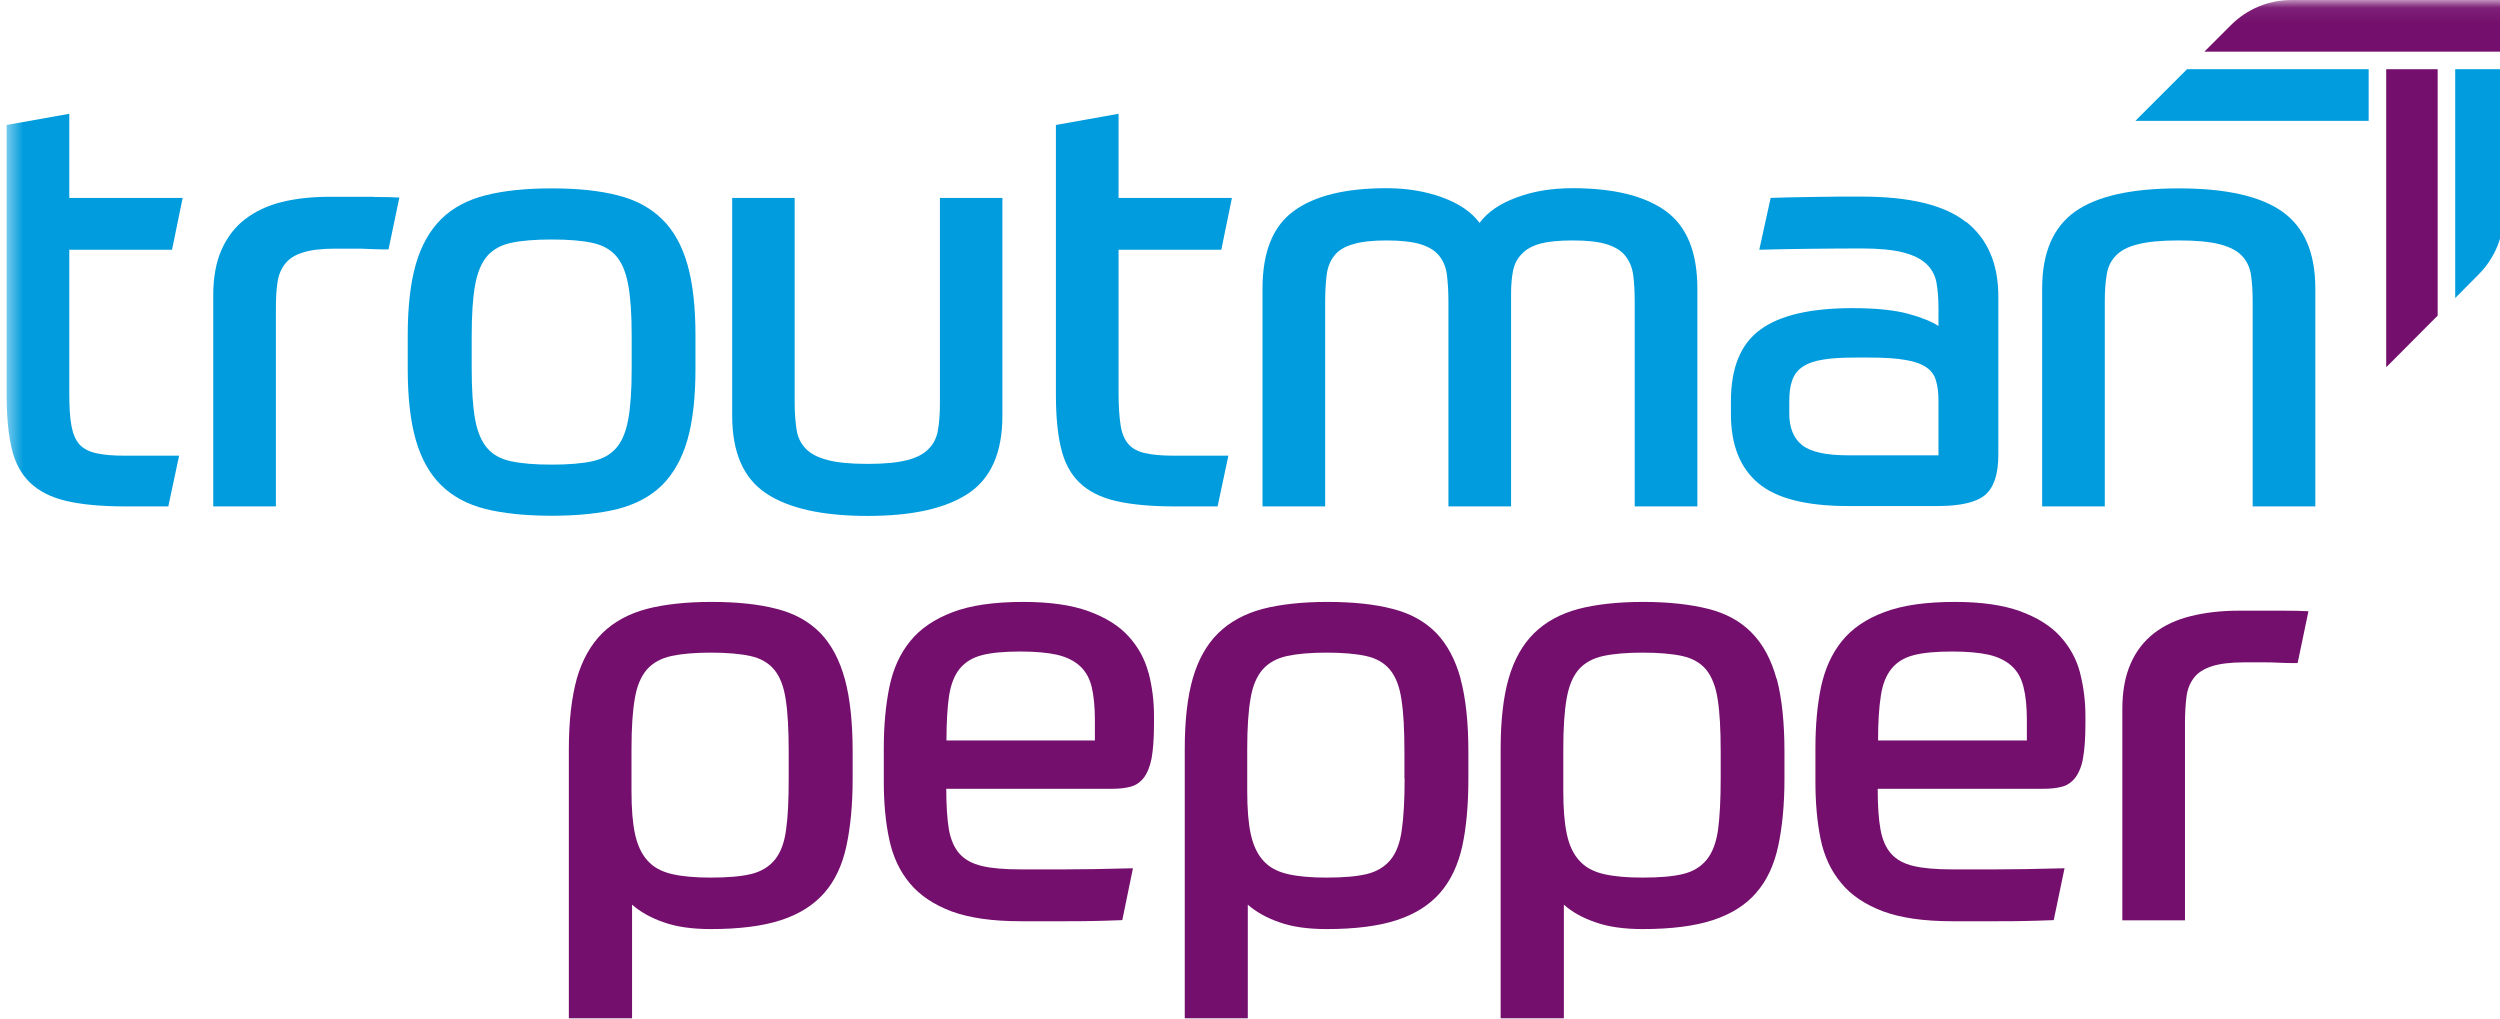
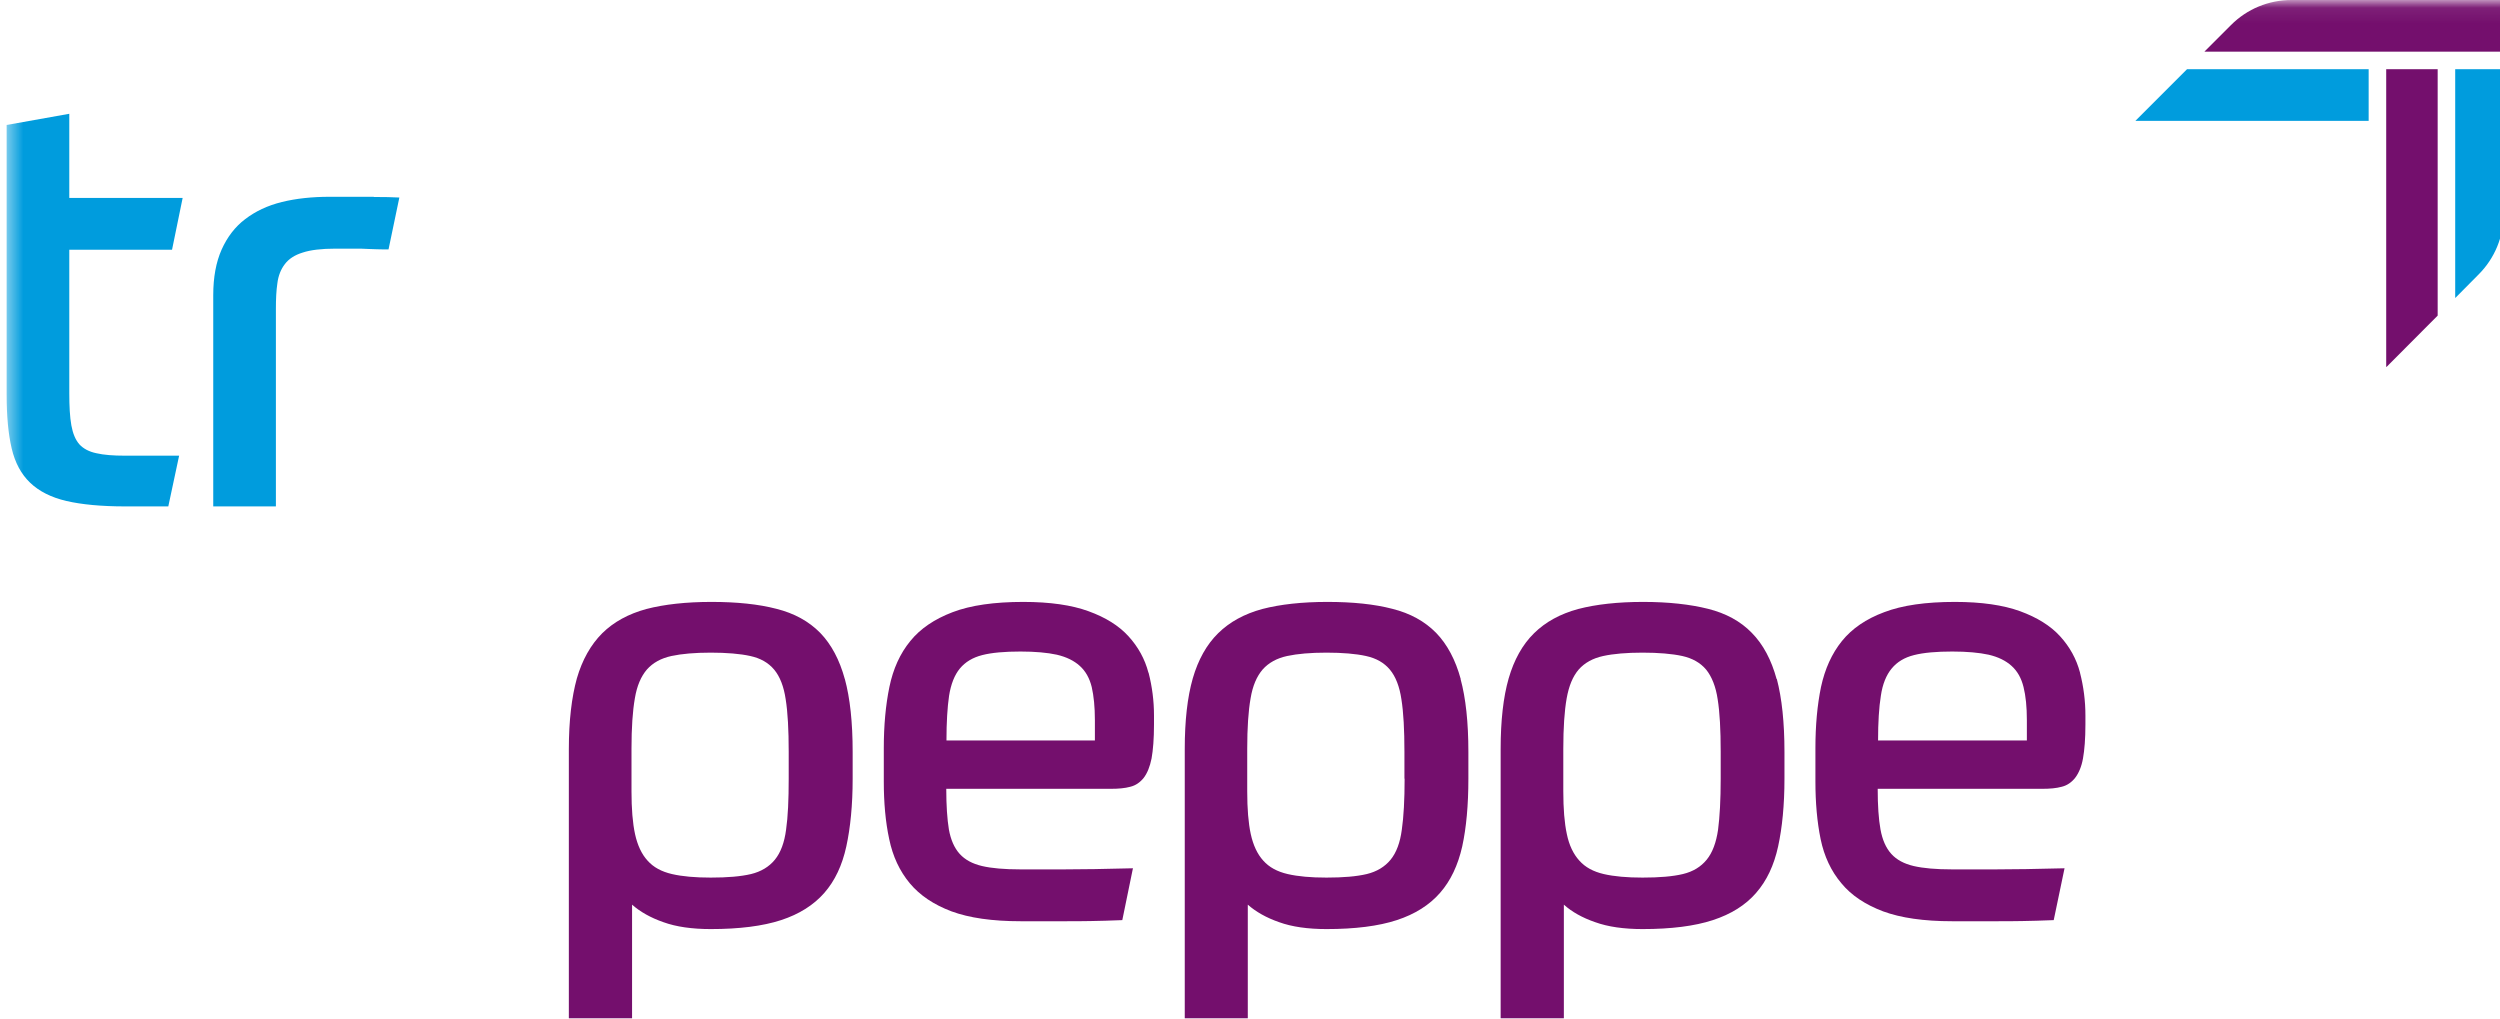
<svg xmlns="http://www.w3.org/2000/svg" width="162" height="66" viewBox="0 0 162 66" fill="none">
  <mask id="mask0_2350_2097" style="mask-type:luminance" maskUnits="userSpaceOnUse" x="-19" y="0" width="203" height="68">
-     <path d="M184 0.073H-19V68H184V0.073Z" fill="white" />
-   </mask>
+     </mask>
  <g mask="url(#mask0_2350_2097)">
    <path d="M147.882 13.706C146.456 12.703 144.221 12.207 141.176 12.207C138.131 12.207 135.896 12.703 134.47 13.706C133.044 14.722 132.331 16.377 132.331 18.698V32.815H136.391V19.52C136.391 18.879 136.427 18.311 136.512 17.816C136.584 17.32 136.778 16.909 137.092 16.583C137.406 16.244 137.877 15.991 138.518 15.834C139.158 15.664 140.052 15.58 141.188 15.58C142.324 15.58 143.206 15.664 143.859 15.834C144.499 16.003 144.982 16.257 145.284 16.583C145.599 16.921 145.792 17.332 145.864 17.816C145.937 18.299 145.973 18.879 145.973 19.52V32.815H150.033V18.698C150.033 16.377 149.32 14.722 147.882 13.706Z" fill="#009CDD" />
-     <path d="M127.389 14.383C125.999 13.283 123.74 12.739 120.622 12.739C119.535 12.739 118.459 12.739 117.408 12.763C116.345 12.775 115.463 12.8 114.738 12.824L114.001 16.184C114.883 16.16 115.922 16.136 117.154 16.123C118.375 16.111 119.535 16.099 120.622 16.099C121.71 16.099 122.652 16.184 123.305 16.353C123.969 16.522 124.465 16.764 124.815 17.09C125.166 17.417 125.383 17.816 125.48 18.287C125.564 18.759 125.613 19.326 125.613 19.967V21.128C125.202 20.849 124.562 20.584 123.679 20.342C122.809 20.1 121.589 19.967 120.042 19.967C117.336 19.967 115.342 20.426 114.073 21.357C112.792 22.288 112.164 23.835 112.164 25.998V26.845C112.164 28.827 112.756 30.313 113.928 31.305C115.1 32.296 117.046 32.791 119.752 32.791H125.552C127.051 32.791 128.078 32.549 128.646 32.066C129.214 31.57 129.492 30.712 129.492 29.467V19.218C129.492 17.078 128.791 15.471 127.401 14.371M125.613 29.504H119.74C118.29 29.504 117.299 29.274 116.756 28.827C116.212 28.38 115.946 27.703 115.946 26.796V25.986C115.946 25.442 116.007 24.995 116.139 24.633C116.272 24.27 116.49 23.98 116.816 23.762C117.142 23.545 117.577 23.388 118.133 23.303C118.689 23.206 119.39 23.17 120.236 23.17H121.13C122.109 23.17 122.894 23.218 123.486 23.327C124.078 23.424 124.525 23.593 124.839 23.811C125.154 24.028 125.359 24.318 125.456 24.681C125.564 25.044 125.613 25.467 125.613 25.962V29.516V29.504Z" fill="#009CDD" />
    <path d="M107.935 13.67C106.569 12.691 104.563 12.195 101.905 12.195C100.564 12.195 99.356 12.389 98.268 12.8C97.18 13.198 96.395 13.742 95.876 14.443C95.356 13.742 94.558 13.198 93.483 12.8C92.395 12.401 91.187 12.195 89.846 12.195C87.2 12.195 85.194 12.679 83.841 13.67C82.487 14.649 81.811 16.329 81.811 18.698V32.815H85.871V19.52C85.871 18.879 85.907 18.311 85.967 17.816C86.028 17.32 86.197 16.909 86.451 16.583C86.704 16.244 87.103 15.991 87.647 15.833C88.191 15.664 88.915 15.58 89.846 15.58C90.776 15.58 91.538 15.664 92.069 15.833C92.601 16.003 93 16.244 93.266 16.583C93.531 16.921 93.701 17.32 93.761 17.816C93.821 18.299 93.858 18.879 93.858 19.52V32.815H97.918V18.976C97.918 18.432 97.966 17.949 98.05 17.526C98.135 17.102 98.329 16.74 98.618 16.45C98.896 16.148 99.295 15.93 99.815 15.785C100.334 15.652 101.023 15.58 101.905 15.58C102.86 15.58 103.597 15.664 104.128 15.833C104.66 16.003 105.059 16.244 105.325 16.583C105.591 16.921 105.76 17.32 105.832 17.816C105.893 18.299 105.929 18.879 105.929 19.52V32.815H109.989V18.698C109.989 16.329 109.3 14.661 107.935 13.67Z" fill="#009CDD" />
    <path d="M74.235 29.371C73.764 29.274 73.389 29.081 73.135 28.791C72.87 28.5 72.7 28.09 72.616 27.558C72.531 27.014 72.483 26.325 72.483 25.467V16.184H79.141L79.829 12.824H72.483V7.373L68.423 8.098V25.575C68.423 26.965 68.532 28.126 68.761 29.056C68.979 29.987 69.377 30.724 69.957 31.28C70.537 31.836 71.323 32.235 72.314 32.465C73.305 32.694 74.573 32.815 76.12 32.815H78.899L79.6 29.528H76.084C75.335 29.528 74.718 29.48 74.247 29.371" fill="#009CDD" />
    <path d="M60.907 12.824V26.119C60.907 26.772 60.871 27.328 60.786 27.824C60.714 28.319 60.52 28.73 60.206 29.056C59.892 29.395 59.433 29.649 58.817 29.806C58.2 29.975 57.331 30.06 56.219 30.06C55.107 30.06 54.237 29.975 53.609 29.806C52.98 29.637 52.509 29.395 52.195 29.056C51.881 28.718 51.688 28.319 51.615 27.824C51.542 27.34 51.494 26.772 51.494 26.119V12.824H47.446V26.941C47.446 29.31 48.171 30.99 49.645 31.969C51.108 32.948 53.307 33.432 56.219 33.432C59.131 33.432 61.282 32.948 62.756 31.969C64.218 30.99 64.955 29.322 64.955 26.941V12.824H60.895H60.907Z" fill="#009CDD" />
    <path d="M44.546 17.139C44.196 15.918 43.652 14.927 42.903 14.202C42.153 13.464 41.187 12.945 40.015 12.655C38.843 12.353 37.417 12.207 35.749 12.207C34.082 12.207 32.644 12.353 31.472 12.655C30.3 12.945 29.333 13.464 28.584 14.202C27.847 14.939 27.291 15.918 26.941 17.139C26.59 18.36 26.421 19.907 26.421 21.756V23.883C26.421 25.733 26.59 27.28 26.941 28.5C27.291 29.721 27.835 30.7 28.584 31.438C29.333 32.175 30.3 32.694 31.472 32.985C32.644 33.275 34.07 33.42 35.749 33.42C37.429 33.42 38.843 33.275 40.015 32.985C41.187 32.682 42.153 32.175 42.903 31.438C43.64 30.7 44.196 29.721 44.546 28.5C44.896 27.28 45.066 25.733 45.066 23.883V21.756C45.066 19.895 44.896 18.36 44.546 17.139ZM40.933 23.883C40.933 25.249 40.861 26.337 40.715 27.147C40.571 27.956 40.317 28.585 39.942 29.02C39.568 29.455 39.048 29.745 38.383 29.89C37.707 30.035 36.837 30.108 35.749 30.108C34.662 30.108 33.792 30.035 33.115 29.89C32.45 29.745 31.931 29.467 31.556 29.02C31.182 28.573 30.928 27.956 30.783 27.147C30.638 26.337 30.566 25.249 30.566 23.883V21.756C30.566 20.39 30.638 19.302 30.783 18.493C30.928 17.683 31.182 17.054 31.556 16.607C31.931 16.172 32.45 15.882 33.115 15.737C33.792 15.592 34.662 15.519 35.749 15.519C36.837 15.519 37.707 15.592 38.383 15.737C39.06 15.882 39.568 16.172 39.942 16.607C40.317 17.054 40.571 17.671 40.715 18.493C40.861 19.302 40.933 20.39 40.933 21.756V23.883Z" fill="#009CDD" />
  </g>
  <mask id="mask1_2350_2097" style="mask-type:luminance" maskUnits="userSpaceOnUse" x="0" y="0" width="163" height="67">
    <path d="M162.25 0.073H0.43V66.356H162.25V0.073Z" fill="white" />
  </mask>
  <g mask="url(#mask1_2350_2097)">
    <path d="M24.222 12.752H21.358C20.235 12.752 19.195 12.86 18.265 13.09C17.335 13.319 16.549 13.694 15.885 14.202C15.232 14.697 14.725 15.362 14.362 16.172C14 16.982 13.818 17.973 13.818 19.133V32.816H17.878V20.016C17.878 19.387 17.902 18.831 17.975 18.348C18.035 17.864 18.205 17.441 18.458 17.115C18.712 16.776 19.099 16.523 19.618 16.365C20.126 16.196 20.839 16.112 21.745 16.112H22.869C23.255 16.112 23.618 16.112 23.944 16.136C24.282 16.148 24.56 16.16 24.79 16.16H25.177L25.878 12.8C25.442 12.776 24.887 12.764 24.222 12.764" fill="#009CDD" />
    <path d="M6.254 29.371C5.783 29.274 5.408 29.081 5.142 28.791C4.888 28.5 4.719 28.09 4.623 27.558C4.526 27.014 4.49 26.325 4.49 25.467V16.184H11.148L11.836 12.824H4.49V7.373L0.43 8.098V25.575C0.43 26.965 0.538 28.126 0.756 29.056C0.973 29.987 1.372 30.724 1.952 31.28C2.532 31.836 3.318 32.235 4.308 32.465C5.299 32.694 6.568 32.815 8.115 32.815H10.906L11.607 29.528H8.091C7.341 29.528 6.725 29.48 6.254 29.371Z" fill="#009CDD" />
  </g>
  <mask id="mask2_2350_2097" style="mask-type:luminance" maskUnits="userSpaceOnUse" x="-19" y="0" width="203" height="68">
    <path d="M184 0.073H-19V68H184V0.073Z" fill="white" />
  </mask>
  <g mask="url(#mask2_2350_2097)">
    <path d="M159.109 19.302L160.619 17.779C161.658 16.74 162.238 15.326 162.238 13.863V4.484H159.097V19.302H159.109Z" fill="#009CDD" />
    <path d="M153.489 4.484H141.72L138.373 7.832H153.489V4.484Z" fill="#009CDD" />
    <path d="M157.961 20.451V4.484H154.626V23.775H154.65L157.961 20.451Z" fill="#740F6D" />
    <path d="M142.856 3.348H162.25V0H148.487C147.013 0 145.611 0.58 144.572 1.62L142.856 3.336V3.348Z" fill="#740F6D" />
-     <path d="M141.587 59.6V46.812C141.587 46.196 141.624 45.64 141.684 45.156C141.744 44.66 141.914 44.25 142.167 43.923C142.421 43.585 142.808 43.343 143.327 43.174C143.847 43.005 144.548 42.92 145.454 42.92H146.578C146.964 42.92 147.327 42.92 147.653 42.944C147.992 42.956 148.269 42.968 148.499 42.968H148.886L149.587 39.608C149.152 39.584 148.596 39.572 147.919 39.572H145.067C143.932 39.572 142.904 39.693 141.974 39.922C141.044 40.152 140.258 40.515 139.594 41.022C138.941 41.53 138.422 42.183 138.071 42.993C137.709 43.802 137.527 44.794 137.527 45.954V59.636H141.587V59.6Z" fill="#740F6D" />
    <path d="M134.785 43.585C134.555 42.702 134.12 41.917 133.492 41.228C132.864 40.539 131.994 40.007 130.906 39.608C129.807 39.209 128.405 39.004 126.677 39.004C124.792 39.004 123.269 39.221 122.097 39.669C120.925 40.104 120.007 40.732 119.355 41.542C118.702 42.352 118.255 43.343 118.001 44.516C117.759 45.688 117.639 47.017 117.639 48.48V50.643C117.639 52.009 117.747 53.254 117.977 54.378C118.207 55.49 118.654 56.445 119.318 57.231C119.971 58.028 120.877 58.621 122.025 59.056C123.173 59.479 124.659 59.696 126.484 59.696H129.48C129.952 59.696 130.483 59.696 131.039 59.684C131.607 59.684 132.284 59.648 133.081 59.624L133.782 56.264C131.957 56.312 130.471 56.336 129.323 56.336H126.484C125.457 56.336 124.635 56.264 124.007 56.119C123.39 55.974 122.907 55.72 122.557 55.333C122.206 54.946 121.977 54.414 121.856 53.75C121.735 53.085 121.675 52.203 121.675 51.115H132.344C132.827 51.115 133.25 51.079 133.601 50.982C133.951 50.897 134.241 50.692 134.471 50.402C134.7 50.099 134.882 49.689 134.978 49.145C135.075 48.601 135.135 47.876 135.135 46.945V46.365C135.135 45.41 135.014 44.491 134.785 43.597M131.317 47.984H121.699C121.699 46.8 121.759 45.833 121.88 45.084C121.989 44.334 122.23 43.742 122.581 43.319C122.931 42.896 123.402 42.606 124.031 42.449C124.647 42.291 125.481 42.219 126.508 42.219C127.462 42.219 128.248 42.291 128.864 42.425C129.48 42.569 129.976 42.811 130.35 43.15C130.725 43.488 130.979 43.935 131.124 44.516C131.269 45.096 131.341 45.809 131.341 46.667V47.984H131.317Z" fill="#740F6D" />
    <path d="M115.126 44.008C114.787 42.763 114.256 41.76 113.518 41.01C112.793 40.261 111.839 39.741 110.679 39.451C109.519 39.161 108.117 39.004 106.474 39.004C104.831 39.004 103.429 39.161 102.269 39.463C101.109 39.778 100.154 40.297 99.405 41.035C98.656 41.772 98.112 42.751 97.762 43.959C97.411 45.18 97.242 46.715 97.242 48.54V66.344H101.338V58.621C101.846 59.08 102.523 59.467 103.368 59.757C104.202 60.059 105.229 60.204 106.438 60.204C108.298 60.204 109.809 60.011 110.993 59.624C112.177 59.237 113.12 58.645 113.796 57.859C114.485 57.074 114.956 56.07 115.222 54.85C115.488 53.629 115.633 52.166 115.633 50.462V48.722C115.633 46.812 115.464 45.241 115.138 43.996M111.501 50.462C111.501 51.828 111.44 52.928 111.331 53.762C111.211 54.596 110.969 55.248 110.594 55.708C110.22 56.167 109.712 56.481 109.048 56.639C108.395 56.796 107.525 56.868 106.438 56.868C105.435 56.868 104.601 56.796 103.924 56.639C103.248 56.481 102.728 56.203 102.341 55.768C101.955 55.345 101.677 54.765 101.532 54.052C101.375 53.327 101.302 52.408 101.302 51.272V48.528C101.302 47.163 101.375 46.075 101.52 45.253C101.665 44.443 101.918 43.827 102.305 43.379C102.692 42.944 103.223 42.654 103.888 42.509C104.553 42.364 105.411 42.291 106.438 42.291C107.465 42.291 108.347 42.364 109.011 42.509C109.664 42.654 110.183 42.944 110.558 43.391C110.921 43.839 111.186 44.491 111.307 45.325C111.44 46.159 111.501 47.295 111.501 48.71V50.45V50.462Z" fill="#740F6D" />
    <path d="M94.656 44.008C94.317 42.763 93.786 41.76 93.061 41.01C92.324 40.261 91.381 39.741 90.221 39.451C89.061 39.149 87.659 39.004 86.016 39.004C84.373 39.004 82.959 39.161 81.799 39.463C80.639 39.778 79.684 40.297 78.935 41.035C78.186 41.772 77.642 42.751 77.292 43.959C76.942 45.18 76.772 46.715 76.772 48.54V66.344H80.857V58.621C81.376 59.08 82.053 59.467 82.887 59.757C83.72 60.059 84.748 60.204 85.956 60.204C87.817 60.204 89.327 60.011 90.511 59.624C91.695 59.237 92.626 58.645 93.314 57.859C94.003 57.074 94.475 56.07 94.752 54.85C95.018 53.629 95.151 52.166 95.151 50.462V48.722C95.151 46.812 94.982 45.241 94.644 43.996M91.019 50.462C91.019 51.828 90.958 52.928 90.838 53.762C90.729 54.596 90.487 55.248 90.112 55.708C89.738 56.167 89.218 56.481 88.566 56.639C87.901 56.796 87.043 56.868 85.956 56.868C84.953 56.868 84.119 56.796 83.442 56.639C82.766 56.481 82.246 56.203 81.859 55.768C81.473 55.345 81.207 54.765 81.05 54.052C80.893 53.327 80.82 52.408 80.82 51.272V48.528C80.82 47.163 80.893 46.075 81.038 45.253C81.171 44.443 81.437 43.827 81.823 43.379C82.21 42.944 82.742 42.654 83.406 42.509C84.083 42.364 84.929 42.291 85.956 42.291C86.983 42.291 87.865 42.364 88.517 42.509C89.182 42.654 89.689 42.944 90.064 43.391C90.439 43.839 90.692 44.491 90.813 45.325C90.946 46.159 91.007 47.295 91.007 48.71V50.45L91.019 50.462Z" fill="#740F6D" />
    <path d="M74.417 43.585C74.187 42.702 73.752 41.917 73.124 41.228C72.496 40.539 71.638 40.007 70.538 39.608C69.451 39.209 68.037 39.004 66.309 39.004C64.436 39.004 62.901 39.221 61.729 39.669C60.557 40.116 59.639 40.732 58.986 41.542C58.322 42.352 57.875 43.343 57.633 44.516C57.391 45.688 57.27 47.017 57.27 48.48V50.643C57.27 52.009 57.379 53.254 57.621 54.378C57.85 55.49 58.298 56.445 58.95 57.231C59.615 58.028 60.509 58.621 61.657 59.056C62.805 59.479 64.291 59.696 66.128 59.696H69.124C69.596 59.696 70.115 59.696 70.683 59.684C71.251 59.684 71.928 59.648 72.725 59.624L73.414 56.264C71.589 56.312 70.103 56.336 68.955 56.336H66.115C65.088 56.336 64.255 56.264 63.638 56.119C63.022 55.974 62.539 55.72 62.188 55.333C61.838 54.946 61.608 54.414 61.488 53.75C61.379 53.085 61.318 52.203 61.318 51.115H71.988C72.471 51.115 72.894 51.079 73.245 50.982C73.595 50.897 73.885 50.692 74.115 50.402C74.344 50.099 74.513 49.689 74.622 49.145C74.719 48.601 74.779 47.876 74.779 46.945V46.365C74.779 45.41 74.658 44.491 74.429 43.597M70.949 47.984H61.331C61.331 46.8 61.391 45.833 61.5 45.084C61.62 44.334 61.85 43.742 62.2 43.319C62.551 42.896 63.034 42.606 63.651 42.449C64.267 42.291 65.1 42.219 66.128 42.219C67.082 42.219 67.868 42.291 68.484 42.425C69.1 42.569 69.596 42.811 69.97 43.15C70.345 43.488 70.598 43.935 70.743 44.516C70.876 45.096 70.949 45.809 70.949 46.667V47.984Z" fill="#740F6D" />
    <path d="M54.745 44.008C54.406 42.763 53.875 41.76 53.15 41.01C52.413 40.261 51.47 39.741 50.31 39.451C49.15 39.149 47.748 39.004 46.105 39.004C44.462 39.004 43.048 39.161 41.888 39.463C40.728 39.778 39.773 40.297 39.024 41.035C38.287 41.772 37.731 42.751 37.381 43.959C37.043 45.18 36.861 46.715 36.861 48.54V66.344H40.958V58.621C41.477 59.08 42.154 59.467 42.988 59.757C43.821 60.059 44.848 60.204 46.057 60.204C47.906 60.204 49.428 60.011 50.612 59.624C51.796 59.237 52.727 58.645 53.416 57.859C54.104 57.074 54.575 56.07 54.841 54.85C55.107 53.629 55.252 52.166 55.252 50.462V48.722C55.252 46.812 55.083 45.241 54.745 43.996M51.108 50.462C51.108 51.828 51.059 52.928 50.938 53.762C50.83 54.596 50.588 55.248 50.213 55.708C49.839 56.167 49.319 56.481 48.667 56.639C48.002 56.796 47.144 56.868 46.057 56.868C45.054 56.868 44.22 56.796 43.543 56.639C42.867 56.481 42.347 56.203 41.961 55.768C41.574 55.345 41.308 54.765 41.151 54.052C40.994 53.327 40.921 52.408 40.921 51.272V48.528C40.921 47.163 40.994 46.075 41.139 45.253C41.272 44.443 41.538 43.827 41.924 43.379C42.311 42.944 42.843 42.654 43.507 42.509C44.184 42.364 45.03 42.291 46.057 42.291C47.084 42.291 47.966 42.364 48.618 42.509C49.283 42.654 49.791 42.944 50.165 43.391C50.54 43.839 50.793 44.491 50.914 45.325C51.047 46.159 51.108 47.295 51.108 48.71V50.45V50.462Z" fill="#740F6D" />
  </g>
</svg>